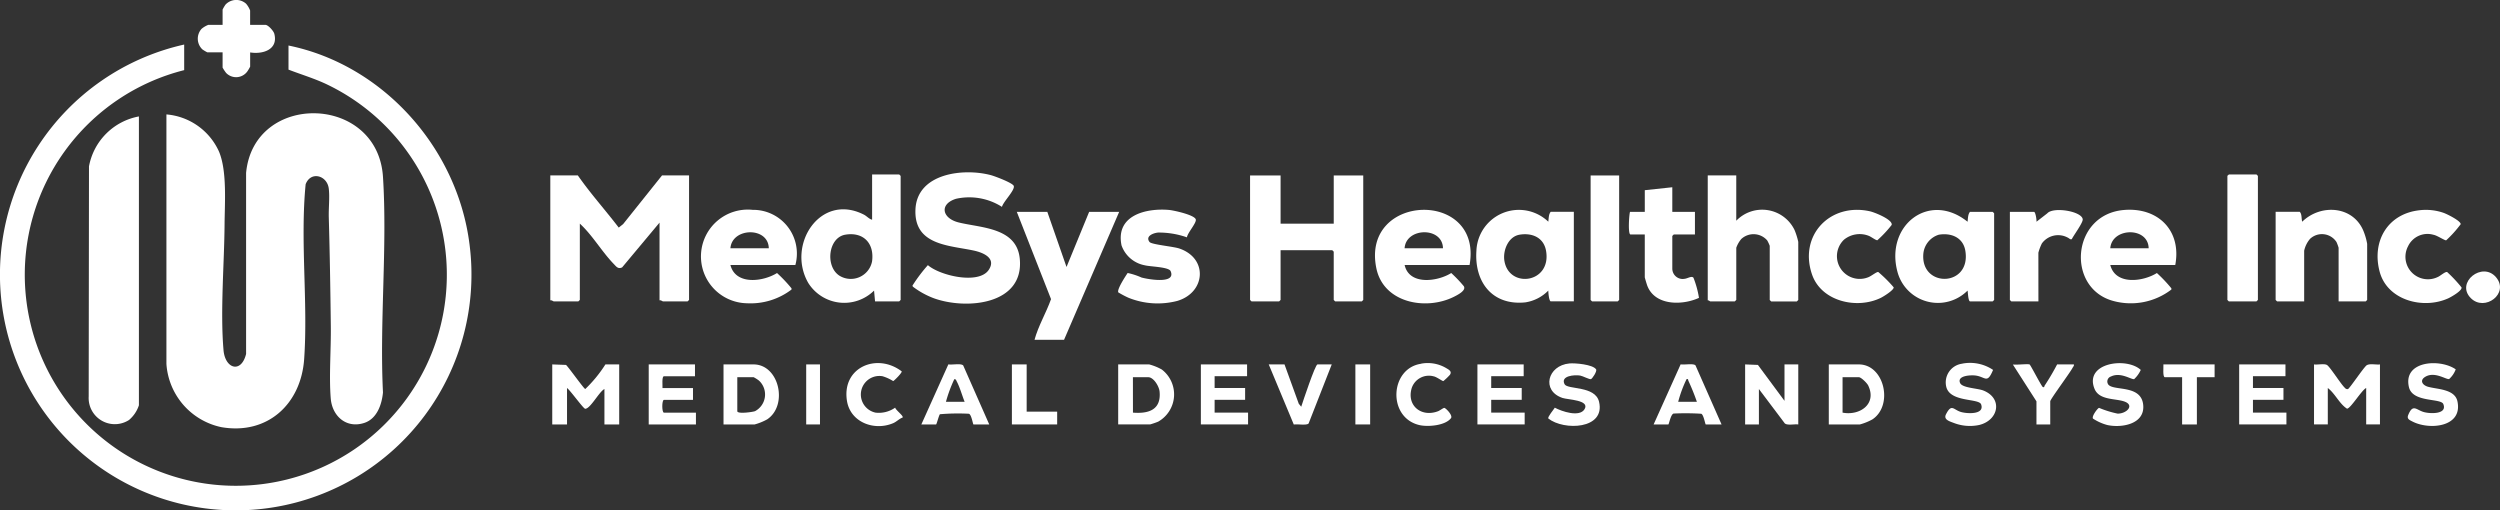
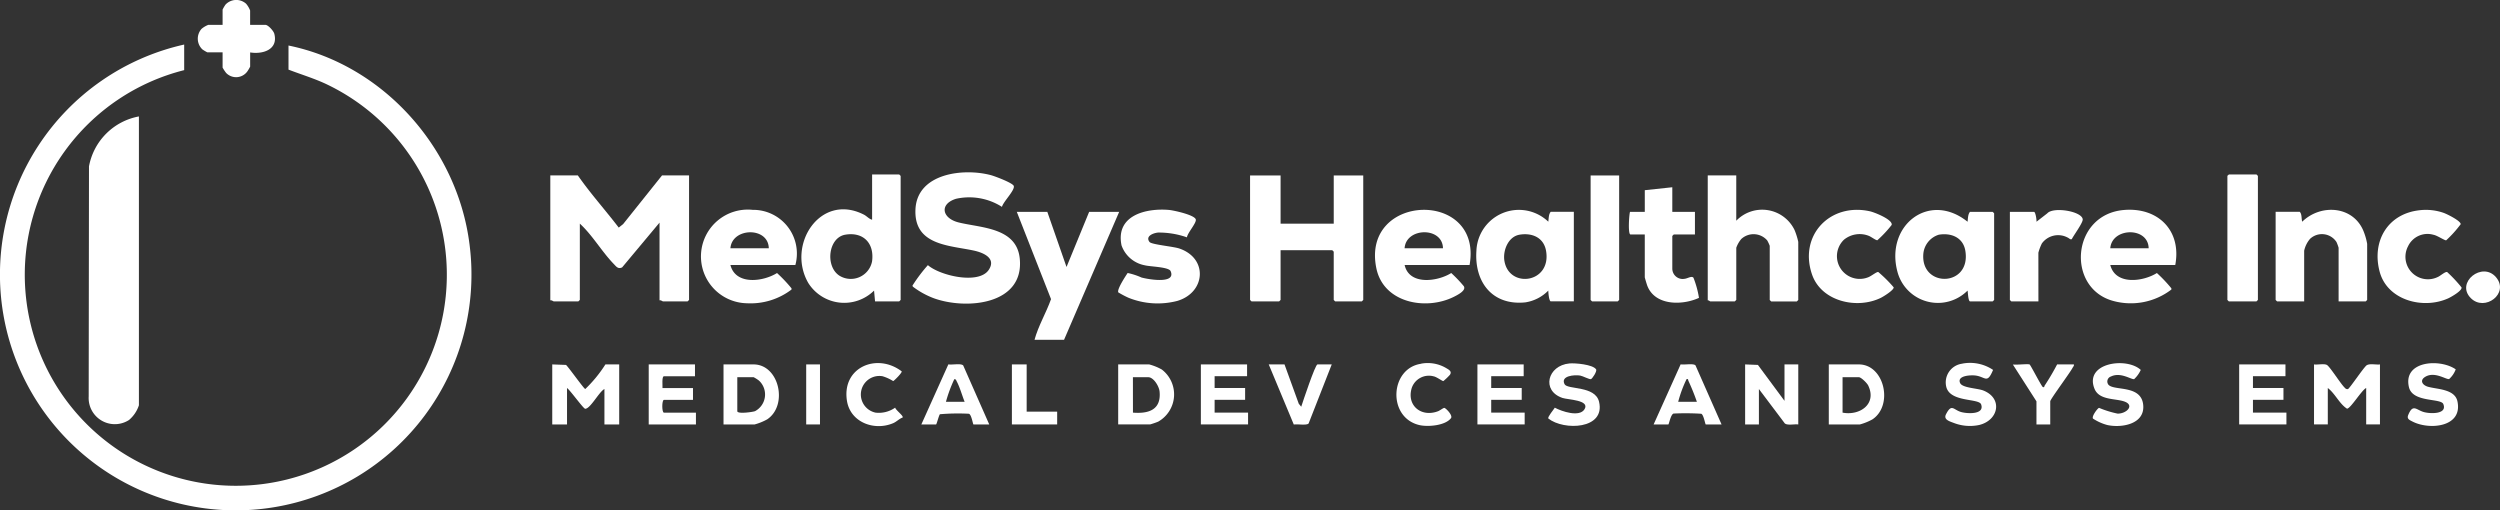
<svg xmlns="http://www.w3.org/2000/svg" width="278.076" height="56.735" viewBox="0 0 278.076 56.735">
  <rect x="0" y="0" width="278.076" height="56.735" fill="#333333" stroke="none" />
  <g id="Layer_1" data-name="Layer 1" transform="translate(0.002 0.013)">
-     <path id="Path_1" data-name="Path 1" d="M79.12,53.947a7.048,7.048,0,0,1,5.855,4.161c.892,2.172.627,5.661.608,8.048-.033,4.407-.489,9.679-.117,14.011.18,2.088,1.968,2.616,2.511.424l0-20.138c.852-9.054,14.631-8.778,15.226.438.5,7.8-.391,16.131,0,23.983-.129,1.348-.674,2.93-2.085,3.389-1.989.646-3.569-.751-3.726-2.731-.2-2.506.04-5.434.009-8-.047-4.025-.112-8.118-.227-12.144-.028-1,.115-2.221,0-3.18-.171-1.484-2.006-1.992-2.574-.494-.62,6.347.274,13.1-.164,19.434-.346,5.025-4.091,8.476-9.221,7.582a7.712,7.712,0,0,1-6.1-7.032V53.947Z" transform="translate(-60.606 -41.233)" fill="#fff" />
    <path id="Path_2" data-name="Path 2" d="M20.485,21.16v2.846a23.473,23.473,0,1,0,16.021,1.657c-1.425-.7-2.96-1.151-4.418-1.713V21.268c10.555,2.158,18.783,11.425,20.129,22.073A26.223,26.223,0,1,1,20.485,21.16Z" transform="translate(0 -16.218)" fill="#fff" />
    <path id="Path_3" data-name="Path 3" d="M47.728,55.31V87.442a3.606,3.606,0,0,1-1.1,1.636,2.911,2.911,0,0,1-4.486-2.616l.033-25.593a6.929,6.929,0,0,1,5.556-5.556Z" transform="translate(-32.279 -42.376)" fill="#fff" />
    <path id="Path_4" data-name="Path 4" d="M264.631,83.355c1.39,2,3.059,3.852,4.547,5.8l.487-.386,4.327-5.415H277V97.2a2.154,2.154,0,0,1-.164.164H274.1c-.059,0-.243-.168-.384-.11v-8.65l-4.161,4.98c-.456.211-.646-.089-.929-.381-1.322-1.36-2.368-3.2-3.775-4.489V97.2a2.17,2.17,0,0,1-.164.164h-2.736c-.059,0-.243-.168-.384-.11V83.35h3.066Z" transform="translate(-200.358 -63.854)" fill="#fff" />
    <path id="Path_5" data-name="Path 5" d="M597.543,83.37v5.364h5.912V83.37h3.283V97.217a2.159,2.159,0,0,1-.164.164h-2.956a2.163,2.163,0,0,1-.164-.164V91.853a2.16,2.16,0,0,0-.164-.164h-5.748v5.528a2.169,2.169,0,0,1-.164.164h-3.066a2.163,2.163,0,0,1-.164-.164V83.37h3.393Z" transform="translate(-455.105 -63.869)" fill="#fff" />
    <path id="Path_6" data-name="Path 6" d="M443.668,85.727a6.772,6.772,0,0,0-5.113-.9c-1.87.585-1.568,2.162.283,2.628,2.471.62,6.464.541,6.808,4.03.51,5.146-5.956,5.71-9.553,4.407a9.154,9.154,0,0,1-2.331-1.287c-.1-.147-.007-.173.052-.283a17.648,17.648,0,0,1,1.612-2.116c1.336,1.172,5.656,2.186,6.766.531.88-1.313-.615-1.926-1.669-2.153-2.736-.587-6.656-.578-6.48-4.573.176-4.039,5.354-4.629,8.406-3.81.419.112,2.422.861,2.53,1.2.152.47-1.189,1.767-1.313,2.329Z" transform="translate(-332.219 -62.728)" fill="#fff" />
    <path id="Path_7" data-name="Path 7" d="M389.1,97.023l-.11-1.205a4.721,4.721,0,0,1-7.313-.842c-2.455-4.238,1.329-10.084,6.183-7.606.33.169.564.482.913.566V82.9h3.01a2.163,2.163,0,0,1,.164.164V96.857a2.165,2.165,0,0,1-.164.164H389.1ZM385.793,89.6c-1.9.321-2.258,3.51-.665,4.554a2.408,2.408,0,0,0,3.639-1.58C389.043,90.585,387.824,89.261,385.793,89.6Z" transform="translate(-291.77 -63.509)" fill="#fff" />
    <path id="Path_8" data-name="Path 8" d="M814.851,83.362V88.4a4,4,0,0,1,6.478,1.02,7.621,7.621,0,0,1,.419,1.334v6.459a2.16,2.16,0,0,1-.164.164h-2.846a2.164,2.164,0,0,1-.164-.164V91.191a4.376,4.376,0,0,0-.279-.6,2.01,2.01,0,0,0-2.885-.159,3.174,3.174,0,0,0-.557.974v5.8a2.158,2.158,0,0,1-.164.164h-2.736c-.035,0-.166-.145-.274-.11V83.36h3.176Z" transform="translate(-621.728 -63.861)" fill="#fff" />
    <path id="Path_9" data-name="Path 9" d="M909.126,109.953c-.213-.068-.22-.952-.274-1.205a4.654,4.654,0,0,1-7.8-2.1c-1.374-5.144,3.529-8.989,7.8-5.558.054-.353.031-.831.274-1.1h2.518a2.163,2.163,0,0,1,.164.164v9.635a2.161,2.161,0,0,1-.164.164Zm-3.475-7.419a2.45,2.45,0,0,0-1.725,2.223c-.211,3.714,5.319,3.574,4.683-.417C908.37,102.841,907.038,102.3,905.65,102.534Z" transform="translate(-690.002 -76.439)" fill="#fff" />
    <path id="Path_10" data-name="Path 10" d="M709.932,109.984c-.2-.066-.269-.962-.274-1.205a4.522,4.522,0,0,1-2.572,1.313c-3.667.367-5.668-2.279-5.422-5.752a4.728,4.728,0,0,1,7.994-3.225c.054-.353.03-.831.274-1.1H712.5v9.962h-2.572Zm-3.478-7.419c-1.261.213-1.875,1.776-1.673,2.935.534,3.089,5.242,2.453,4.631-1.13-.255-1.5-1.563-2.041-2.958-1.807Z" transform="translate(-537.443 -76.47)" fill="#fff" />
    <path id="Path_11" data-name="Path 11" d="M664.02,105.839H656.8c.505,2.275,3.653,1.858,5.184.892a14.953,14.953,0,0,1,1.39,1.456c.328.489-.73,1.006-1.116,1.2-3.134,1.547-7.817.66-8.605-3.192-1.718-8.395,11.881-8.792,10.37-.353Zm-2.956-1.861c-.037-2.41-4.114-2.336-4.269,0Z" transform="translate(-500.564 -76.376)" fill="#fff" />
    <path id="Path_12" data-name="Path 12" d="M999.5,105.823h-7.224c.576,2.261,3.627,1.865,5.184.892a16.225,16.225,0,0,1,1.5,1.568c.063.091.15.115.105.274a7.406,7.406,0,0,1-6.461,1.264c-5.249-1.416-4.669-9.6,1.165-10.115,3.812-.335,6.457,2.279,5.734,6.117Zm-2.956-1.861c-.045-2.417-4.089-2.326-4.269,0Z" transform="translate(-757.55 -76.36)" fill="#fff" />
    <path id="Path_13" data-name="Path 13" d="M343.633,105.832h-7.224c.576,2.261,3.627,1.865,5.184.892a16.23,16.23,0,0,1,1.5,1.568c.063.091.15.115.105.274a7.51,7.51,0,0,1-4.966,1.521,5.21,5.21,0,1,1,.648-10.391A4.862,4.862,0,0,1,343.633,105.832Zm-2.956-1.861c-.044-2.417-4.088-2.326-4.269,0Z" transform="translate(-255.166 -76.368)" fill="#fff" />
    <path id="Path_14" data-name="Path 14" d="M486.673,100.68l2.137,6.131,2.516-6.131h3.34l-6.131,14.231H485.25c.424-1.563,1.294-2.993,1.837-4.524l-3.808-9.707Z" transform="translate(-370.182 -77.128)" fill="#fff" />
    <path id="Path_15" data-name="Path 15" d="M1088.594,109.9v-5.965a4.909,4.909,0,0,0-.236-.639,1.928,1.928,0,0,0-2.942-.351,3.025,3.025,0,0,0-.653,1.318V109.9h-3.01a2.165,2.165,0,0,1-.164-.164v-9.8h2.682c.257.257.169.74.274,1.1,2.1-2.048,5.778-1.76,6.869,1.175a6.794,6.794,0,0,1,.356,1.287v6.239a2.159,2.159,0,0,1-.164.164h-3.01Z" transform="translate(-828.472 -76.388)" fill="#fff" />
    <path id="Path_16" data-name="Path 16" d="M539.1,102.7a9.4,9.4,0,0,0-3.216-.531c-.543.056-1.435.407-.941,1.048.222.29,2.663.5,3.321.728,3.22,1.1,2.911,4.905-.246,5.83a8.667,8.667,0,0,1-5.439-.363,10.967,10.967,0,0,1-1.109-.587c-.185-.314.807-1.821,1.039-2.16a7.718,7.718,0,0,1,1.545.506c.733.2,3.871.758,3.234-.711-.206-.473-2.27-.494-2.86-.648a3.4,3.4,0,0,1-2.6-2.216c-.686-3.326,2.677-4.159,5.259-3.946.508.042,2.869.552,3,1.06.1.386-.927,1.5-.985,1.992Z" transform="translate(-407.081 -76.314)" fill="#fff" />
    <path id="Path_17" data-name="Path 17" d="M779.02,88.982v2.736h2.518v2.518h-2.354a2.164,2.164,0,0,0-.164.164v3.613a1.154,1.154,0,0,0,1.367,1.151c.321-.026.791-.363.988-.115a10.574,10.574,0,0,1,.611,2.235c-1.858.857-4.9.885-5.752-1.36-.045-.117-.276-.88-.276-.929V94.234h-1.587c-.3,0-.159-2.212-.054-2.518h1.643V89.308l3.066-.328Z" transform="translate(-593.011 -68.166)" fill="#fff" />
    <path id="Path_18" data-name="Path 18" d="M863.643,103.054a2.531,2.531,0,0,0,2.694,4.173c.33-.112.952-.634,1.13-.587a14.873,14.873,0,0,1,1.711,1.7c.054.3-1.154,1.041-1.43,1.175-2.663,1.3-6.625.4-7.653-2.609-1.491-4.374,2.043-8.015,6.466-7.014.491.112,2.546.924,2.394,1.514a13.071,13.071,0,0,1-1.591,1.7c-.154.03-.725-.417-.995-.505a2.752,2.752,0,0,0-2.726.452Z" transform="translate(-658.547 -76.397)" fill="#fff" />
    <path id="Path_19" data-name="Path 19" d="M1134.781,99.772a6.015,6.015,0,0,1,2.6.293c.372.126,1.919.889,1.917,1.264a13.158,13.158,0,0,1-1.615,1.795c-.157.04-1.011-.552-1.428-.618a2.391,2.391,0,0,0-2.818,1.289,2.5,2.5,0,0,0,3.3,3.414c.292-.115.819-.618,1.051-.557a15.532,15.532,0,0,1,1.6,1.706c.1.367-1.163,1.076-1.481,1.222-2.776,1.257-6.773.229-7.625-2.965-.906-3.405.911-6.485,4.5-6.841Z" transform="translate(-865.594 -76.407)" fill="#fff" />
    <path id="Path_20" data-name="Path 20" d="M1058.824,82.9h3.066a2.163,2.163,0,0,1,.164.164V96.857a2.159,2.159,0,0,1-.164.164h-3.066a2.16,2.16,0,0,1-.164-.164V83.064C1058.66,83.033,1058.789,82.956,1058.824,82.9Z" transform="translate(-810.908 -63.509)" fill="#fff" />
    <path id="Path_21" data-name="Path 21" d="M759.183,83.37V97.217a2.159,2.159,0,0,1-.164.164h-2.846a2.163,2.163,0,0,1-.164-.164V83.37h3.176Z" transform="translate(-579.086 -63.869)" fill="#fff" />
    <path id="Path_22" data-name="Path 22" d="M958.453,109.974h-3.01a2.162,2.162,0,0,1-.164-.164v-9.8h2.682c.168,0,.309.91.274,1.1l1.2-.931c.672-.765,3.857-.236,3.946.662.037.377-1,1.762-1.208,2.193-.166.115-.314-.11-.492-.176a2.236,2.236,0,0,0-2.843.665,5.447,5.447,0,0,0-.389,1.034Z" transform="translate(-731.721 -76.459)" fill="#fff" />
    <path id="Path_23" data-name="Path 23" d="M99.805,2.752h1.7c.3,0,.9.662.988.983.466,1.76-1.264,2.315-2.684,2.083V7.4a5.449,5.449,0,0,1-.281.484,1.539,1.539,0,0,1-2.392.215,4.866,4.866,0,0,1-.393-.592v-1.7h-1.7a4.214,4.214,0,0,1-.55-.328A1.64,1.64,0,0,1,94.4,3.2a2.6,2.6,0,0,1,.756-.449h1.587v-1.7A4.213,4.213,0,0,1,97.067.5a1.64,1.64,0,0,1,2.289-.1,2.6,2.6,0,0,1,.449.756V2.749Z" transform="translate(-71.986)" fill="#fff" />
    <path id="Path_24" data-name="Path 24" d="M268.394,173.19h1.533v6.677h-1.643v-3.941c-.592.3-1.554,2.188-2.137,2.2-.2,0-1.68-2.078-2.024-2.31v4.051H262.48v-6.677l1.533.056c.321.3,1.973,2.64,2.139,2.682a14.6,14.6,0,0,0,2.24-2.736Z" transform="translate(-201.055 -132.669)" fill="#fff" />
    <path id="Path_25" data-name="Path 25" d="M1099.82,173.126c.391.061,1.091-.11,1.425.054s1.573,2.169,2.027,2.57a.315.315,0,0,0,.323.117c.164-.028,1.727-2.38,2.076-2.64.353-.232,1.058-.042,1.486-.1V179.8h-1.533v-4.051c-.5.229-1.739,2.3-2.134,2.3-.866-.562-1.315-1.678-2.135-2.3V179.8h-1.533v-6.677Z" transform="translate(-842.435 -132.605)" fill="#fff" />
    <path id="Path_26" data-name="Path 26" d="M829.44,173.182l1.423.056,2.956,3.995v-4.051h1.533v6.677c-.41-.061-1.161.131-1.486-.1l-2.893-3.84v3.941H829.44V173.18Z" transform="translate(-635.331 -132.661)" fill="#fff" />
    <path id="Path_27" data-name="Path 27" d="M531.46,179.867V173.19h3.45a6.029,6.029,0,0,1,1.4.566,3.482,3.482,0,0,1-.4,5.8,8.231,8.231,0,0,1-.9.309H531.46Zm1.643-1.313c1.762.14,3.162-.325,2.96-2.359-.056-.562-.655-1.582-1.264-1.582h-1.7Z" transform="translate(-407.086 -132.669)" fill="#fff" />
    <path id="Path_28" data-name="Path 28" d="M869.21,179.867V173.19h3.34c2.841,0,3.871,4.545,1.514,6.113a6.174,6.174,0,0,1-1.4.566h-3.45Zm1.531-1.313c1.907.365,3.845-.952,2.853-3.017-.131-.271-.789-.924-1.046-.924h-1.807Z" transform="translate(-665.794 -132.669)" fill="#fff" />
    <path id="Path_29" data-name="Path 29" d="M343.88,179.867V173.19h3.34c2.853,0,3.868,4.547,1.514,6.113a6.176,6.176,0,0,1-1.4.566h-3.45Zm1.533-5.254v3.777c0,.342,1.7.1,1.971,0a2.1,2.1,0,0,0,.44-3.4,3.85,3.85,0,0,0-.6-.381h-1.807Z" transform="translate(-263.405 -132.669)" fill="#fff" />
    <path id="Path_30" data-name="Path 30" d="M313.476,173.182V174.5h-3.45c-.26,0-.143,1.081-.164,1.313h3.393v1.313h-3.23c-.246,0-.246,1.423,0,1.423h3.557v1.313H308.33V173.18h5.146Z" transform="translate(-236.175 -132.661)" fill="#fff" />
    <path id="Path_31" data-name="Path 31" d="M1069.416,173.19V174.5H1065.8v1.313h3.393v1.315H1065.8v1.423h3.723v1.313h-5.256V173.19Z" transform="translate(-815.205 -132.669)" fill="#fff" />
    <path id="Path_32" data-name="Path 32" d="M575.9,173.19V174.5h-3.611v1.313h3.393v1.315h-3.393v1.423h3.721v1.313H570.76V173.19Z" transform="translate(-437.189 -132.669)" fill="#fff" />
    <path id="Path_33" data-name="Path 33" d="M707.354,173.19V174.5h-3.611v1.313h3.393v1.315h-3.393v1.423h3.721v1.313H702.21V173.19Z" transform="translate(-537.877 -132.669)" fill="#fff" />
    <path id="Path_34" data-name="Path 34" d="M445.454,179.807H443.7c-.066,0-.211-1.088-.508-1.189a23.353,23.353,0,0,0-3.227.054c-.122.157-.365,1.137-.426,1.137H437.9l3.007-6.686c.417.082,1.36-.138,1.648.115Zm-2.736-2.518c-.279-.686-.529-1.612-.871-2.249-.075-.138-.07-.269-.279-.269a15.537,15.537,0,0,0-.931,2.518Z" transform="translate(-335.422 -132.609)" fill="#fff" />
    <path id="Path_35" data-name="Path 35" d="M793.5,179.807h-1.75c-.066,0-.232-1.1-.508-1.189a27.973,27.973,0,0,0-3.054-.023c-.328.037-.529,1.212-.6,1.212H785.95l3.007-6.686c.384.08,1.411-.131,1.65.115l2.9,6.571Zm-4.819-2.518h2.081a24.333,24.333,0,0,0-.929-2.305c-.059-.115-.01-.276-.218-.215a13.619,13.619,0,0,0-.932,2.518Z" transform="translate(-602.019 -132.609)" fill="#fff" />
    <path id="Path_36" data-name="Path 36" d="M735.873,178.8c-.11-.161.611-1.009.721-1.2.765.412,2.757,1.1,3.312.159.6-1.018-1.849-1.039-2.453-1.24-2.385-.8-1.678-3.613.765-3.84.618-.059,2.612.112,2.967.658.136.211-.433,1.048-.571,1.088-.178.051-.913-.353-1.212-.4-.62-.1-2.2.021-1.727.96.318.632,3.414.145,3.84,1.961.721,3.075-3.925,3.223-5.64,1.861Z" transform="translate(-563.653 -132.266)" fill="#fff" />
    <path id="Path_37" data-name="Path 37" d="M926.5,172.6a4.576,4.576,0,0,1,3.417.7c-.646,1.547-.819.821-1.849.641-.541-.1-2.212-.033-1.814.824.255.55,1.917.569,2.572.824,2.188.859,1.729,3.293-.433,3.833a4.962,4.962,0,0,1-2.848-.225c-.517-.192-1.163-.384-.861-.967.625-1.21.812-.51,1.645-.255.676.206,2.67.328,2.261-.838-.248-.7-3.419-.211-3.873-1.931a2.1,2.1,0,0,1,1.781-2.6Z" transform="translate(-708.229 -132.168)" fill="#fff" />
    <path id="Path_38" data-name="Path 38" d="M996.427,175c.658.7,3.712-.04,3.861,2.322.131,2.073-2.441,2.495-4.006,2.146a5.4,5.4,0,0,1-1.587-.716c-.166-.26.52-1.161.676-1.191a11.337,11.337,0,0,0,2.066.641c1.011,0,1.886-.915.791-1.332-1.011-.386-2.848-.117-3.372-1.449-1.137-2.883,3.583-3.543,5.153-2.08a3.215,3.215,0,0,1-.733,1.02c-.318.082-1.493-.817-2.581-.29a.583.583,0,0,0-.269.931Z" transform="translate(-761.893 -132.207)" fill="#fff" />
    <path id="Path_39" data-name="Path 39" d="M1149.719,173.285a2.681,2.681,0,0,1-.733,1.079c-.33.084-1.6-.878-2.652-.25-.657.393-.33.927.3,1.107,1.021.293,3,.241,3.281,1.645.583,2.848-3.1,3.187-4.975,2.24-.377-.192-.683-.307-.5-.754.517-1.25.878-.576,1.69-.328.714.22,2.693.286,2.207-.882-.281-.672-3.419-.14-3.822-1.879-.683-2.944,3.464-3.194,5.207-1.975Z" transform="translate(-876.57 -132.216)" fill="#fff" />
    <path id="Path_40" data-name="Path 40" d="M604.775,173.19l1.587,4.379.271.328c.171-.522,1.556-4.706,1.807-4.706h1.587l-2.572,6.569c-.206.248-1.28.037-1.648.117l-2.787-6.686h1.751Z" transform="translate(-461.9 -132.669)" fill="#fff" />
    <path id="Path_41" data-name="Path 41" d="M408.437,173.476c.091.133-.849,1.07-.945,1.086a4.7,4.7,0,0,0-1.189-.541,2.062,2.062,0,0,0-.768,4.051,3.134,3.134,0,0,0,2.179-.557c.061.276.96.917.831,1.1-.4.145-.655.461-1.065.634-2.1.885-4.746-.1-5.128-2.488-.594-3.733,3.335-5.373,6.08-3.288Z" transform="translate(-308.147 -132.187)" fill="#fff" />
    <path id="Path_42" data-name="Path 42" d="M666.44,172.648a4.014,4.014,0,0,1,2.687.431c.328.2.8.388.522.805a6.632,6.632,0,0,1-.733.7c-.1.019-.763-.477-1.086-.529a2.014,2.014,0,0,0-2.425,1.282c-.606,1.94,1.034,3.316,2.923,2.6.192-.073.6-.386.7-.37.176.03.969.838.737,1.142-.634.835-2.577.99-3.517.768-3.581-.843-3.283-6.319.2-6.82Z" transform="translate(-508.374 -132.209)" fill="#fff" />
    <path id="Path_43" data-name="Path 43" d="M958.533,173.093c.124.077,1.341,2.474,1.479,2.518.2.066.147-.08.187-.143a26.492,26.492,0,0,0,1.4-2.375h1.861c.04.168-.068.239-.131.36-.3.58-2.495,3.52-2.495,3.744v2.572H959.3V177.2l-2.628-4.1c.318.07,1.708-.094,1.86,0Z" transform="translate(-732.786 -132.572)" fill="#fff" />
-     <path id="Path_44" data-name="Path 44" d="M1033.914,173.19v1.423h-1.971v5.254H1030.3v-5.254h-1.917c-.267,0-.138-1.177-.164-1.423h5.692Z" transform="translate(-787.585 -132.669)" fill="#fff" />
    <path id="Path_45" data-name="Path 45" d="M482.583,173.19v5.254h3.393v1.423H480.94V173.19Z" transform="translate(-368.389 -132.669)" fill="#fff" />
-     <rect id="Rectangle_5" data-name="Rectangle 5" width="1.643" height="6.677" transform="translate(150.758 40.521)" fill="#fff" />
    <rect id="Rectangle_6" data-name="Rectangle 6" width="1.533" height="6.677" transform="translate(89.672 40.521)" fill="#fff" />
    <path id="Path_46" data-name="Path 46" d="M1172.661,131.989c-1.73-1.734,1.292-4.131,2.811-2.317C1176.977,131.469,1174.208,133.541,1172.661,131.989Z" transform="translate(-897.833 -98.84)" fill="#fff" />
  </g>
</svg>